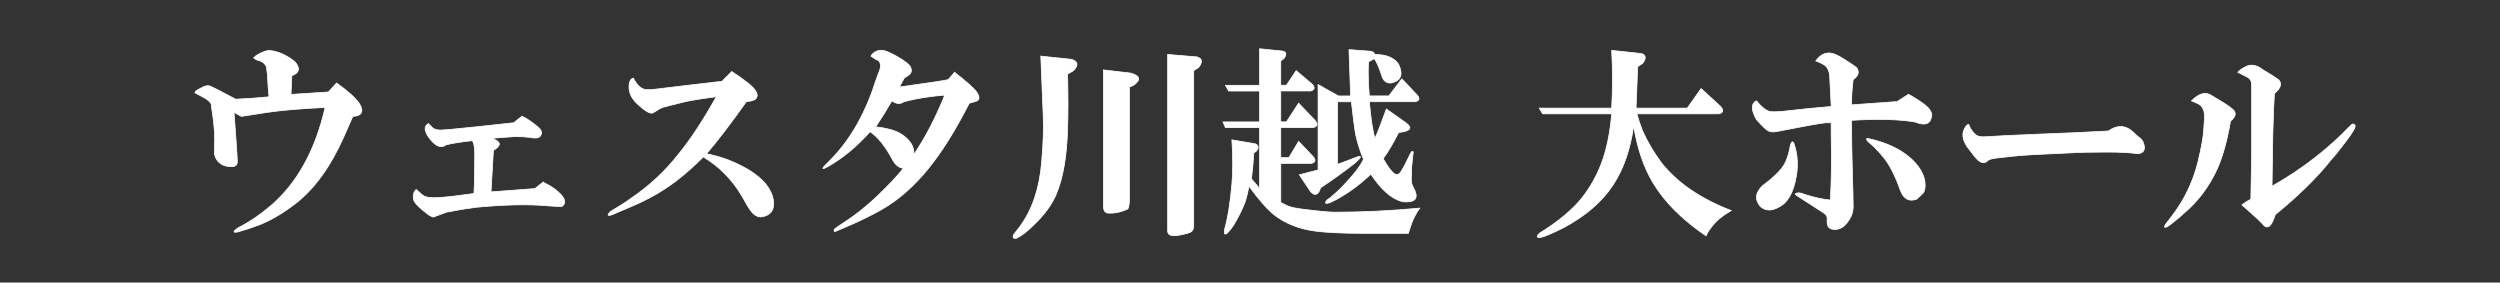
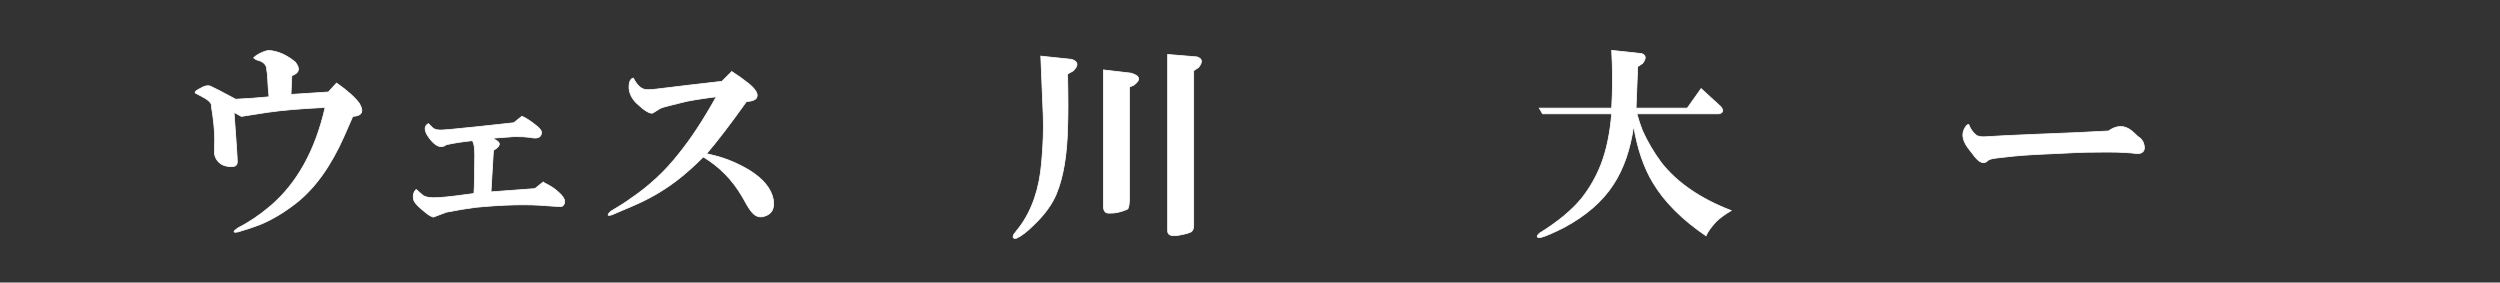
<svg xmlns="http://www.w3.org/2000/svg" id="_レイヤー_2" viewBox="0 0 814 92">
  <rect x="0" y="0" width="814" height="92" fill="#333333" stroke="none" />
  <defs>
    <style>.cls-1{fill:none;}.cls-2{fill:#fff;stroke:#fff;stroke-miterlimit:10;stroke-width:.25px;}</style>
  </defs>
  <g id="_レイヤー_2-2">
-     <path class="cls-2" d="M63.49,30.18c0-.35.53-.79,1.59-1.32,1.41-.88,2.56-1.15,3.44-.79.88.36,3.62,1.77,8.21,4.24,3.71-.17,7.32-.44,10.86-.79-.18-1.59-.36-4.06-.53-7.41-.18-1.06-.26-1.76-.26-2.12-.36-1.23-1.32-2.03-2.91-2.38-.53-.17-.97-.44-1.32-.79.53-.53,1.15-.97,1.85-1.32,1.41-.7,2.47-1.06,3.18-1.06,2.82.18,5.65,1.42,8.47,3.71,1.76,2.12,1.41,3.62-1.06,4.5l-.26,6.09,12.18-.79,2.65-2.91c3.53,2.47,6,4.68,7.41,6.62,1.59,2.65.88,4.06-2.12,4.24l-2.91,6.62c-4.24,9.53-9.36,16.68-15.36,21.45-4.06,3.18-8.04,5.56-11.92,7.15-2.3.88-4.68,1.68-7.15,2.38-1.77.35-1.77-.09,0-1.32,3.53-1.77,7.06-4.15,10.59-7.15,8.65-7.41,14.56-18.09,17.74-32.04-7.77.36-14.03.89-18.8,1.59l-8.47,1.32-2.38-1.32c.7,9.53,1.06,14.92,1.06,16.15,0,1.42-1.24,1.85-3.71,1.32-1.42-.35-2.47-1.15-3.18-2.38-.36-.7-.53-1.32-.53-1.85v-1.85c.17-2.82,0-6.18-.53-10.06-.36-2.29-.53-3.62-.53-3.97-.18-.53-.79-1.15-1.85-1.85-1.24-.7-2.38-1.32-3.44-1.85Z" />
+     <path class="cls-2" d="M63.49,30.18c0-.35.53-.79,1.59-1.32,1.41-.88,2.56-1.15,3.44-.79.88.36,3.62,1.77,8.21,4.24,3.71-.17,7.32-.44,10.86-.79-.18-1.59-.36-4.06-.53-7.41-.18-1.06-.26-1.76-.26-2.12-.36-1.23-1.32-2.03-2.91-2.38-.53-.17-.97-.44-1.32-.79.53-.53,1.15-.97,1.85-1.32,1.41-.7,2.47-1.06,3.18-1.06,2.82.18,5.65,1.42,8.47,3.71,1.76,2.12,1.41,3.62-1.06,4.5l-.26,6.09,12.18-.79,2.65-2.91c3.53,2.47,6,4.68,7.41,6.62,1.59,2.65.88,4.06-2.12,4.24l-2.91,6.62c-4.24,9.53-9.36,16.68-15.36,21.45-4.06,3.18-8.04,5.56-11.92,7.15-2.3.88-4.68,1.68-7.15,2.38-1.77.35-1.77-.09,0-1.32,3.53-1.77,7.06-4.15,10.59-7.15,8.65-7.41,14.56-18.09,17.74-32.04-7.77.36-14.03.89-18.8,1.59l-8.47,1.32-2.38-1.32c.7,9.53,1.06,14.92,1.06,16.15,0,1.42-1.24,1.85-3.71,1.32-1.42-.35-2.47-1.15-3.18-2.38-.36-.7-.53-1.32-.53-1.85v-1.85c.17-2.82,0-6.18-.53-10.06-.36-2.29-.53-3.62-.53-3.97-.18-.53-.79-1.15-1.85-1.85-1.24-.7-2.38-1.32-3.44-1.85" />
    <path class="cls-2" d="M176.82,59.3c1.76.89,3.09,1.68,3.97,2.38,1.59,1.24,2.56,2.3,2.91,3.18.35,1.06.09,1.85-.79,2.38-1.24,0-2.91-.09-5.03-.26-6.18-.53-13.86-.35-23.04.53-2.83.36-6,.89-9.53,1.59-.53.18-1.94.71-4.24,1.59-.53-.17-1.06-.44-1.59-.79-2.83-2.12-4.41-3.71-4.77-4.77-.36-1.41-.09-2.56.79-3.44l2.12,1.85c.88.71,2.65.97,5.3.79,2.65-.17,6.44-.62,11.39-1.32.17-2.47.27-6.71.27-12.71,0-2.29-.27-3.79-.79-4.5-3.36.36-6.18.79-8.47,1.32-1.59,1.24-3.36.62-5.3-1.85-1.94-2.47-2.12-4.15-.53-5.03l1.32,1.32c.53.53,1.41.79,2.65.79,1.06,0,4.94-.35,11.65-1.06,6.71-.7,10.77-1.15,12.18-1.32l2.65-2.12c1.23.53,2.73,1.5,4.5,2.91,1.41,1.06,2.03,1.94,1.85,2.65-.18,1.41-1.42,1.85-3.71,1.32-1.24-.17-2.91-.26-5.03-.26-2.47.18-4.86.36-7.15.53l1.32.79c1.23.71,1.15,1.59-.27,2.65l-.79.53-.79,13.5,14.3-1.06,2.65-2.12Z" />
    <path class="cls-2" d="M238.26,23.29c1.94,1.24,3.79,2.56,5.56,3.97,2.12,1.77,3,3.18,2.65,4.24-.18.89-1.32,1.42-3.44,1.59-5.3,7.41-9.62,13.07-12.98,16.95,3,.71,4.68,1.15,5.03,1.32,2.82.89,5.73,2.21,8.74,3.97,4.59,2.83,7.24,6,7.94,9.53.53,3-.44,4.86-2.91,5.56-1.59.53-3,0-4.24-1.59-.71-.88-1.68-2.47-2.91-4.77-3.18-5.47-7.41-9.8-12.71-12.97-1.42,1.42-2.91,2.83-4.5,4.24-5.3,4.77-11.21,8.56-17.74,11.39l-7.41,3.18c-1.59.53-1.77.18-.53-1.06,3-1.76,5.2-3.18,6.62-4.24,6-4.06,11.21-8.91,15.62-14.56,3.88-4.77,7.94-10.94,12.18-18.54-5.47.71-9.18,1.32-11.12,1.85l-4.24,1.06c-1.59.36-2.65.71-3.18,1.06-.89.53-1.59.97-2.12,1.32-.89.36-2.65-.7-5.3-3.18-1.94-1.94-2.74-4.06-2.38-6.35.17-1.06.62-1.68,1.32-1.85,1.06,2.12,2.29,3.36,3.71,3.71.7.18,2.38.09,5.03-.26l8.74-1.06,11.39-1.32,3.18-3.18Z" />
-     <path class="cls-2" d="M310.81,23.56c3.88,3,6.26,5.12,7.15,6.35,1.23,1.77,1.06,2.83-.53,3.18l-1.85.53c-3.89,7.59-7.68,13.86-11.39,18.8-4.59,6.18-9.62,11.03-15.09,14.56-2.47,1.59-6,3.44-10.59,5.56-3.18,1.41-5.21,2.29-6.09,2.65-.71.35-.97.17-.79-.53.88-.71,2.03-1.5,3.44-2.38,3.53-2.29,6.97-5.03,10.33-8.21,4.06-3.88,6.97-6.97,8.74-9.27-1.42-.17-2.56-1.06-3.44-2.65-2.47-4.59-4.94-7.68-7.41-9.27-4.24,4.77-8.83,8.56-13.77,11.39-1.94,1.06-2.12.79-.53-.79,6.35-6,11.3-13.77,14.83-23.3.7-2.12,1.41-4.15,2.12-6.09,1.23-2.65.97-4.24-.79-4.77l-1.59-1.06c.88-1.41,2.21-2.03,3.97-1.85,1.06.18,2.65.89,4.77,2.12,2.47,1.42,3.88,2.56,4.24,3.44.35.89.26,1.59-.27,2.12-.36.36-.97.79-1.85,1.32-.36.71-.89,1.68-1.59,2.91,9-1.23,14.3-2.03,15.89-2.38l2.12-2.38ZM285.12,41.3c3.35.36,6,1.06,7.94,2.12,3.18,1.94,4.68,4.24,4.5,6.88,3.71-5.47,7.06-11.92,10.06-19.33-4.77.36-9.18,1.06-13.24,2.12-1.24.89-2.56.79-3.97-.26-.89,1.42-1.68,2.74-2.38,3.97-.89,1.42-1.85,2.91-2.91,4.5Z" />
    <path class="cls-2" d="M347.61,24.09c.17,7.77.17,13.6,0,17.48-.18,9-1.42,16.24-3.71,21.71-1.42,3.35-3.88,6.71-7.41,10.06-2.12,2.12-3.97,3.53-5.56,4.24-1.06.17-1.32-.26-.79-1.32.53-.71,1.15-1.5,1.85-2.38,4.06-5.47,6.44-12.45,7.15-20.92.53-5.83.7-10.94.53-15.36l-.79-19.33,10.06,1.06c2.12.71,2.29,1.94.53,3.71l-1.85,1.06ZM367.74,28.32v36.28c0,1.77-.18,2.91-.53,3.44-2.3,1.06-4.5,1.5-6.62,1.32-.89-.17-1.32-.97-1.32-2.38V22.76l9,1.06c3,.89,3.26,2.21.79,3.97l-1.32.53ZM388.66,23.03v50.31c0,1.06-.27,1.76-.79,2.12-.53.35-1.77.7-3.71,1.06-2.65.53-3.97.09-3.97-1.32V17.73l9.53.79c1.76.53,1.94,1.68.53,3.44l-1.59,1.06Z" />
-     <path class="cls-2" d="M416.99,65.92c.7.36,1.41.71,2.12,1.06,1.06.53,3.26.97,6.62,1.32,4.24.53,7.24.79,9,.79,8.82,0,18.01-.44,27.54-1.32-.89,1.24-1.68,2.65-2.38,4.24-.36.88-.79,2.21-1.32,3.97h-14.3c-7.24,0-12.71-.27-16.42-.79-4.94-.71-9.18-2.38-12.71-5.03-2.3-1.76-5.12-4.94-8.47-9.53-.36,1.94-.79,3.71-1.32,5.3-.89,2.3-2.12,4.77-3.71,7.41-2.3,3.35-3.27,3.79-2.91,1.32,1.06-3.71,1.85-8.65,2.38-14.83.35-4.06.35-8.83,0-14.3l7.68,1.32c1.06.53,1.15,1.32.26,2.38l-.79.53c-.18,2.83-.44,5.65-.79,8.47,1.23,1.42,2.12,2.47,2.65,3.18v-19.86h-11.12l-.79-1.85h11.92v-10.06h-10.06l-1.06-1.85h11.12v-11.92l7.68.79c1.06.36,1.15,1.15.26,2.38l-1.06.79v7.94h1.85l3.18-4.77,5.3,4.5c.88,1.06.7,1.77-.53,2.12h-9.8v10.06h1.85l3.97-6.09,5.3,5.56c1.06,1.24.88,2.03-.53,2.38h-10.59v9.8h2.65l3.18-5.3,4.77,5.03c.88,1.06.7,1.77-.53,2.12h-10.06v12.71ZM435.53,53.48c1.06-.35,3.18-1.15,6.35-2.38,1.59-.53,1.41.09-.53,1.85-3.36,2.65-7.15,5.39-11.39,8.21l-.26.79c-.71,1.59-1.68,1.77-2.91.53l-3.71-5.56c2.12-.53,4.15-1.06,6.09-1.59v-27.8l6.62,3.71h3.97l-.53-15.09,6.88.53c.7,0,1.23.36,1.59,1.06,3.71,0,6.26,1.06,7.68,3.18,1.59,3.36.79,5.39-2.38,6.09-1.59.18-2.65-.7-3.18-2.65-.89-2.65-1.68-4.41-2.38-5.3-.18.18-.79.53-1.85,1.06-.18,3-.09,6.71.26,11.12h6.35l4.24-5.56,5.03,5.3c.88,1.06.7,1.77-.53,2.12h-15.09c.53,5.83,1.15,9.8,1.85,11.92.88-1.94,2.12-5.12,3.71-9.53l6.35,4.5c1.94,1.42,1.68,2.38-.79,2.91l-1.59.26c-1.77,3.53-3.44,6.35-5.03,8.47,1.41,2.47,2.56,4.06,3.44,4.77.88.71,1.68.53,2.38-.53.88-1.41,1.85-3.26,2.91-5.56.53-1.06.88-1.32,1.06-.79-.18,1.94-.36,3.62-.53,5.03v1.59c-.18,2.12-.09,3.53.26,4.24l.79,1.59c1.23,2.83-.09,4.06-3.97,3.71-3.53-.88-6.98-3.88-10.33-9-3.53,3.36-7.24,6.09-11.12,8.21-1.06.53-1.77.89-2.12,1.06-1.59.53-1.94.27-1.06-.79.35-.35.62-.53.79-.53l2.12-1.85c1.41-1.23,3.18-3.09,5.3-5.56,1.41-1.59,2.65-3.35,3.71-5.3-1.24-3-2.12-5.83-2.65-8.47-.36-2.12-.79-5.56-1.32-10.33h-4.5v20.39Z" />
    <path class="cls-2" d="M532.97,37.06c.53,1.94,1.15,3.8,1.85,5.56,1.59,3.53,3.62,6.98,6.09,10.33,5.12,6.53,12.71,11.74,22.77,15.62-2.12,1.24-3.8,2.47-5.03,3.71-1.59,1.76-2.65,3.26-3.18,4.5-7.77-5.3-13.5-11.03-17.21-17.21-3-4.94-5.12-11.12-6.35-18.54-1.06,7.59-3.27,13.95-6.62,19.06-3.53,5.47-8.92,10.15-16.15,14.03-3.53,1.76-6,2.82-7.41,3.18-1.42.17-1.59-.26-.53-1.32,6-3.71,10.59-7.5,13.77-11.39,2.65-3.35,4.77-7.06,6.35-11.12,1.76-4.59,2.91-10.06,3.44-16.42h-22.51l-1.06-1.85h23.57c.35-6.18.35-12.45,0-18.8l9.8,1.06c1.41.53,1.5,1.59.26,3.18l-1.59,1.06c-.18,4.59-.36,9.09-.53,13.5h16.68l4.5-6.35,6.36,5.83c1.06,1.24.88,2.03-.53,2.38h-26.74Z" />
-     <path class="cls-2" d="M621.41,30.71c1.94,1.06,3.62,2.12,5.03,3.18,2.12,1.59,2.91,3.09,2.38,4.5-.53,2.12-2.3,2.56-5.3,1.32-5.3-.88-12.18-1.06-20.65-.53,0,5.65.09,11.21.26,16.68.17,5.47.26,9.27.26,11.39,0,1.24-.26,2.38-.79,3.44-1.59,3-3.53,4.32-5.83,3.97-1.24-.18-1.85-.97-1.85-2.38v-1.32c0-.53-.36-1.06-1.06-1.59-.53-.35-3.27-2.12-8.21-5.3-.89-.53-1.24-.88-1.06-1.06.88-.35,1.85-.26,2.91.27,3.35,1.06,6.18,1.68,8.47,1.85.35-6,.44-13.15.26-21.45v-3.71h-1.85c-1.94.18-7.33,1.15-16.15,2.91-1.24.18-2.21,0-2.91-.53-1.06-.88-2.21-2.03-3.44-3.44-1.77-3.18-1.77-5.21,0-6.09,1.59,1.94,3,3.09,4.24,3.44.7.18,2.12.18,4.24,0,6.18-.7,11.47-1.23,15.89-1.59-.18-3.88-.36-7.32-.53-10.33-.18-1.23-.62-2.21-1.32-2.91-.71-.53-1.77-1.06-3.18-1.59,1.76-2.47,3.88-3.18,6.36-2.12.88.36,1.85.89,2.91,1.59,1.94,1.24,3.26,2.12,3.97,2.65,1.06,1.42.7,2.74-1.06,3.97-.36,2.65-.53,5.39-.53,8.21,4.94-.35,9.88-.7,14.83-1.06l3.71-2.38ZM584.07,46.59c1.23,3.53,1.5,7.15.79,10.86-.89,5.3-2.83,8.65-5.83,10.06-2.3,1.24-4.24,1.15-5.83-.26-1.94-2.29-1.68-4.59.79-6.88,4.06-3,6.53-5.56,7.41-7.68.7-1.59,1.23-3.44,1.59-5.56.35-1.06.7-1.23,1.06-.53ZM618.76,61.95c-1.42-4.06-3-7.32-4.77-9.8-1.06-1.41-2.38-2.91-3.97-4.5-2.65-2.12-3-2.91-1.06-2.38,3.88.89,7.24,2.21,10.06,3.97,3.88,2.47,6.35,5.3,7.41,8.47.53,1.77.53,3.36,0,4.77,0,.18-.79.97-2.38,2.38-2.47.89-4.24-.09-5.3-2.91Z" />
    <path class="cls-2" d="M686.55,42.62c2.29-1.59,4.41-1.85,6.36-.79.7.36,1.59,1.06,2.65,2.12.35.36.79.71,1.32,1.06.53.53.88,1.06,1.06,1.59.7,2.12.09,3.27-1.85,3.44-2.47-.35-5.83-.53-10.06-.53-5.3,0-9.27.09-11.92.27-9,.36-15.18.71-18.54,1.06l-4.77.53c-1.77.18-2.91.44-3.44.79-1.24,1.42-2.74.97-4.5-1.32-.71-.88-1.32-1.68-1.85-2.38-1.77-2.29-2.3-4.32-1.59-6.09.53-1.23,1.06-1.85,1.59-1.85.53,1.42,1.32,2.56,2.38,3.44.7.53,1.94.71,3.71.53,2.29-.17,7.68-.44,16.15-.79,9.53-.35,17.3-.7,23.3-1.06Z" />
-     <path class="cls-2" d="M726.26,39.44c-1.06,6.18-2.47,11.3-4.24,15.36-2.65,5.83-6.27,10.68-10.86,14.56-2.12,1.94-3.97,3.44-5.56,4.5-.88.35-1.06.09-.53-.79l1.85-2.38c1.76-2.29,3.26-4.59,4.5-6.88,1.94-3.71,3.35-7.41,4.24-11.12,1.06-4.41,1.68-7.77,1.85-10.06l.26-3.97c.17-2.65-.62-4.32-2.38-5.03l-1.85-.79c1.41-1.41,2.73-2.21,3.97-2.38.7-.17,1.5,0,2.38.53,1.23.71,2.12,1.24,2.65,1.59,3,1.77,4.67,3,5.03,3.71.53.89.09,1.94-1.32,3.18ZM732.88,64.86l.26-14.3v-23.04c0-1.06-.44-1.85-1.32-2.38-.71-.35-1.77-.88-3.18-1.59.53-.7,1.59-1.41,3.18-2.12,1.59-.53,3.26-.09,5.03,1.32,2.12,1.24,3.79,2.3,5.03,3.18,1.23,1.24.79,2.74-1.32,4.5-.18,2.3-.36,6.62-.53,12.98l-.26,17.21c9.71-5.47,18.27-12.09,25.69-19.86.53-.53.97-.53,1.32,0,.35.53-.71,2.38-3.18,5.56-2.12,2.83-3.62,4.68-4.5,5.56-4.41,5.65-10.5,11.65-18.27,18.01-1.24,4.06-2.65,5.03-4.24,2.91-.53-.53-1.06-1.06-1.59-1.59l-5.03-4.5c.88-.7,1.85-1.32,2.91-1.85Z" />
-     <rect class="cls-1" width="814" height="92" />
  </g>
</svg>